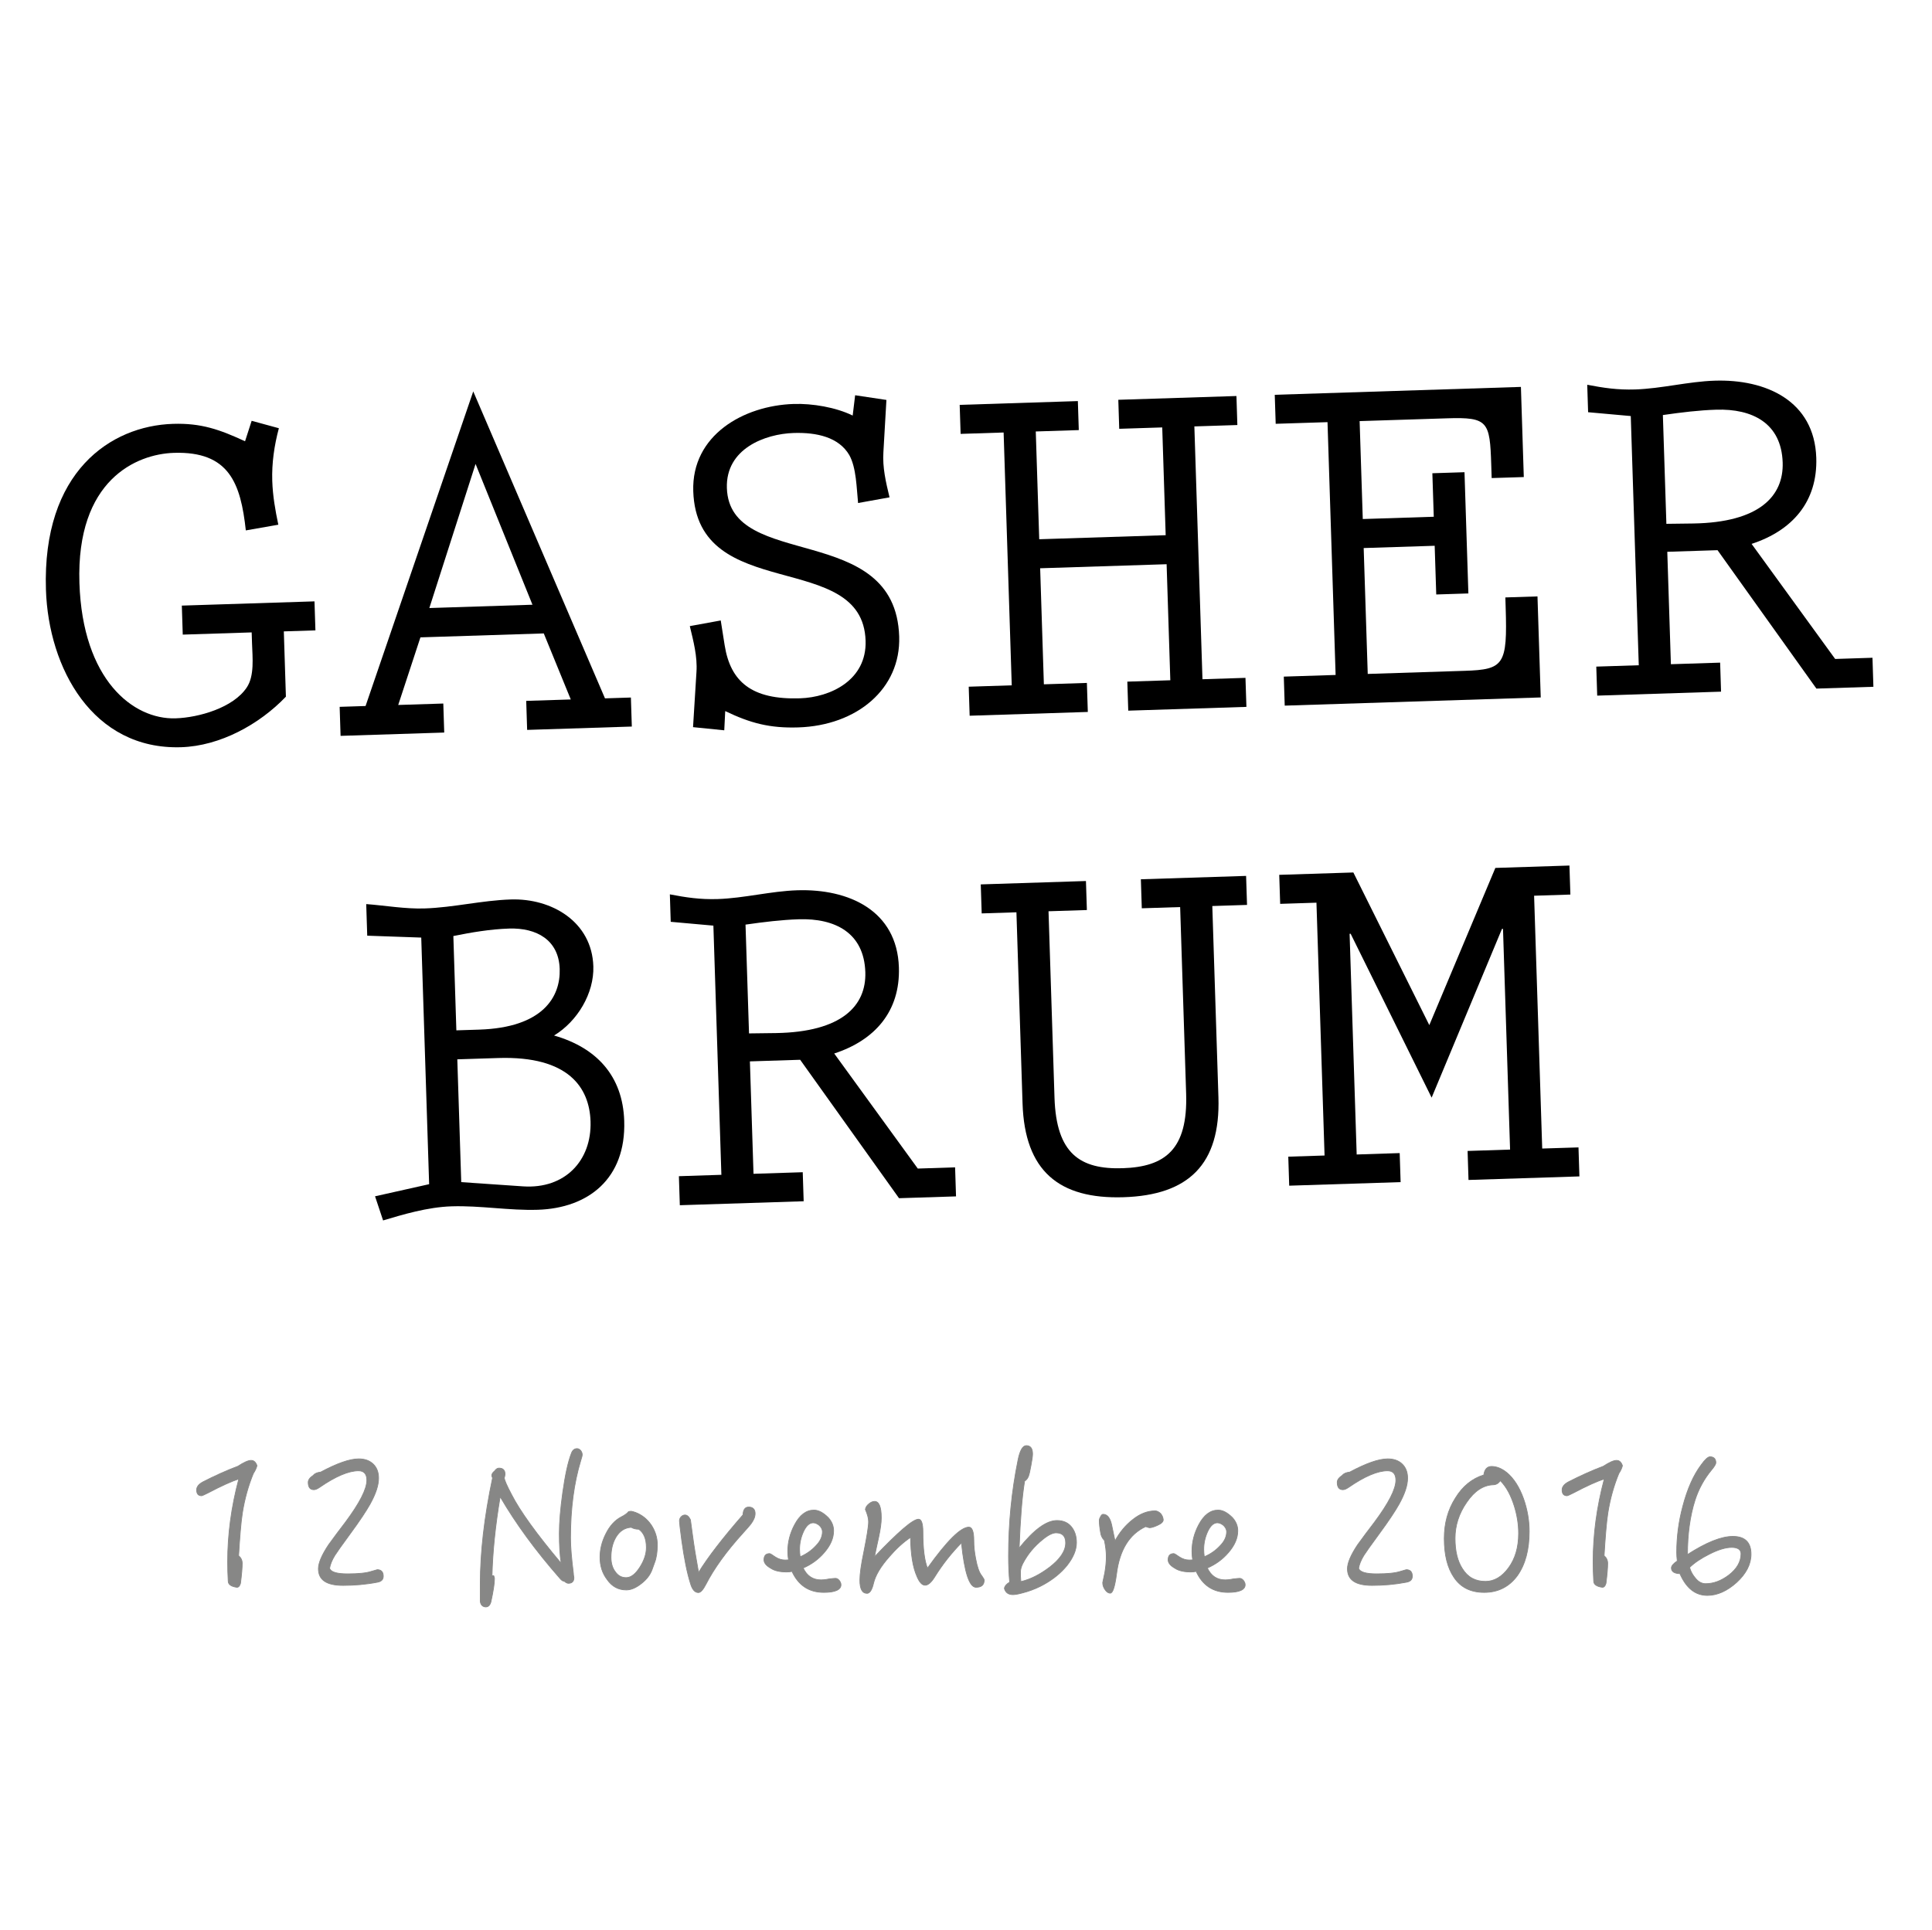
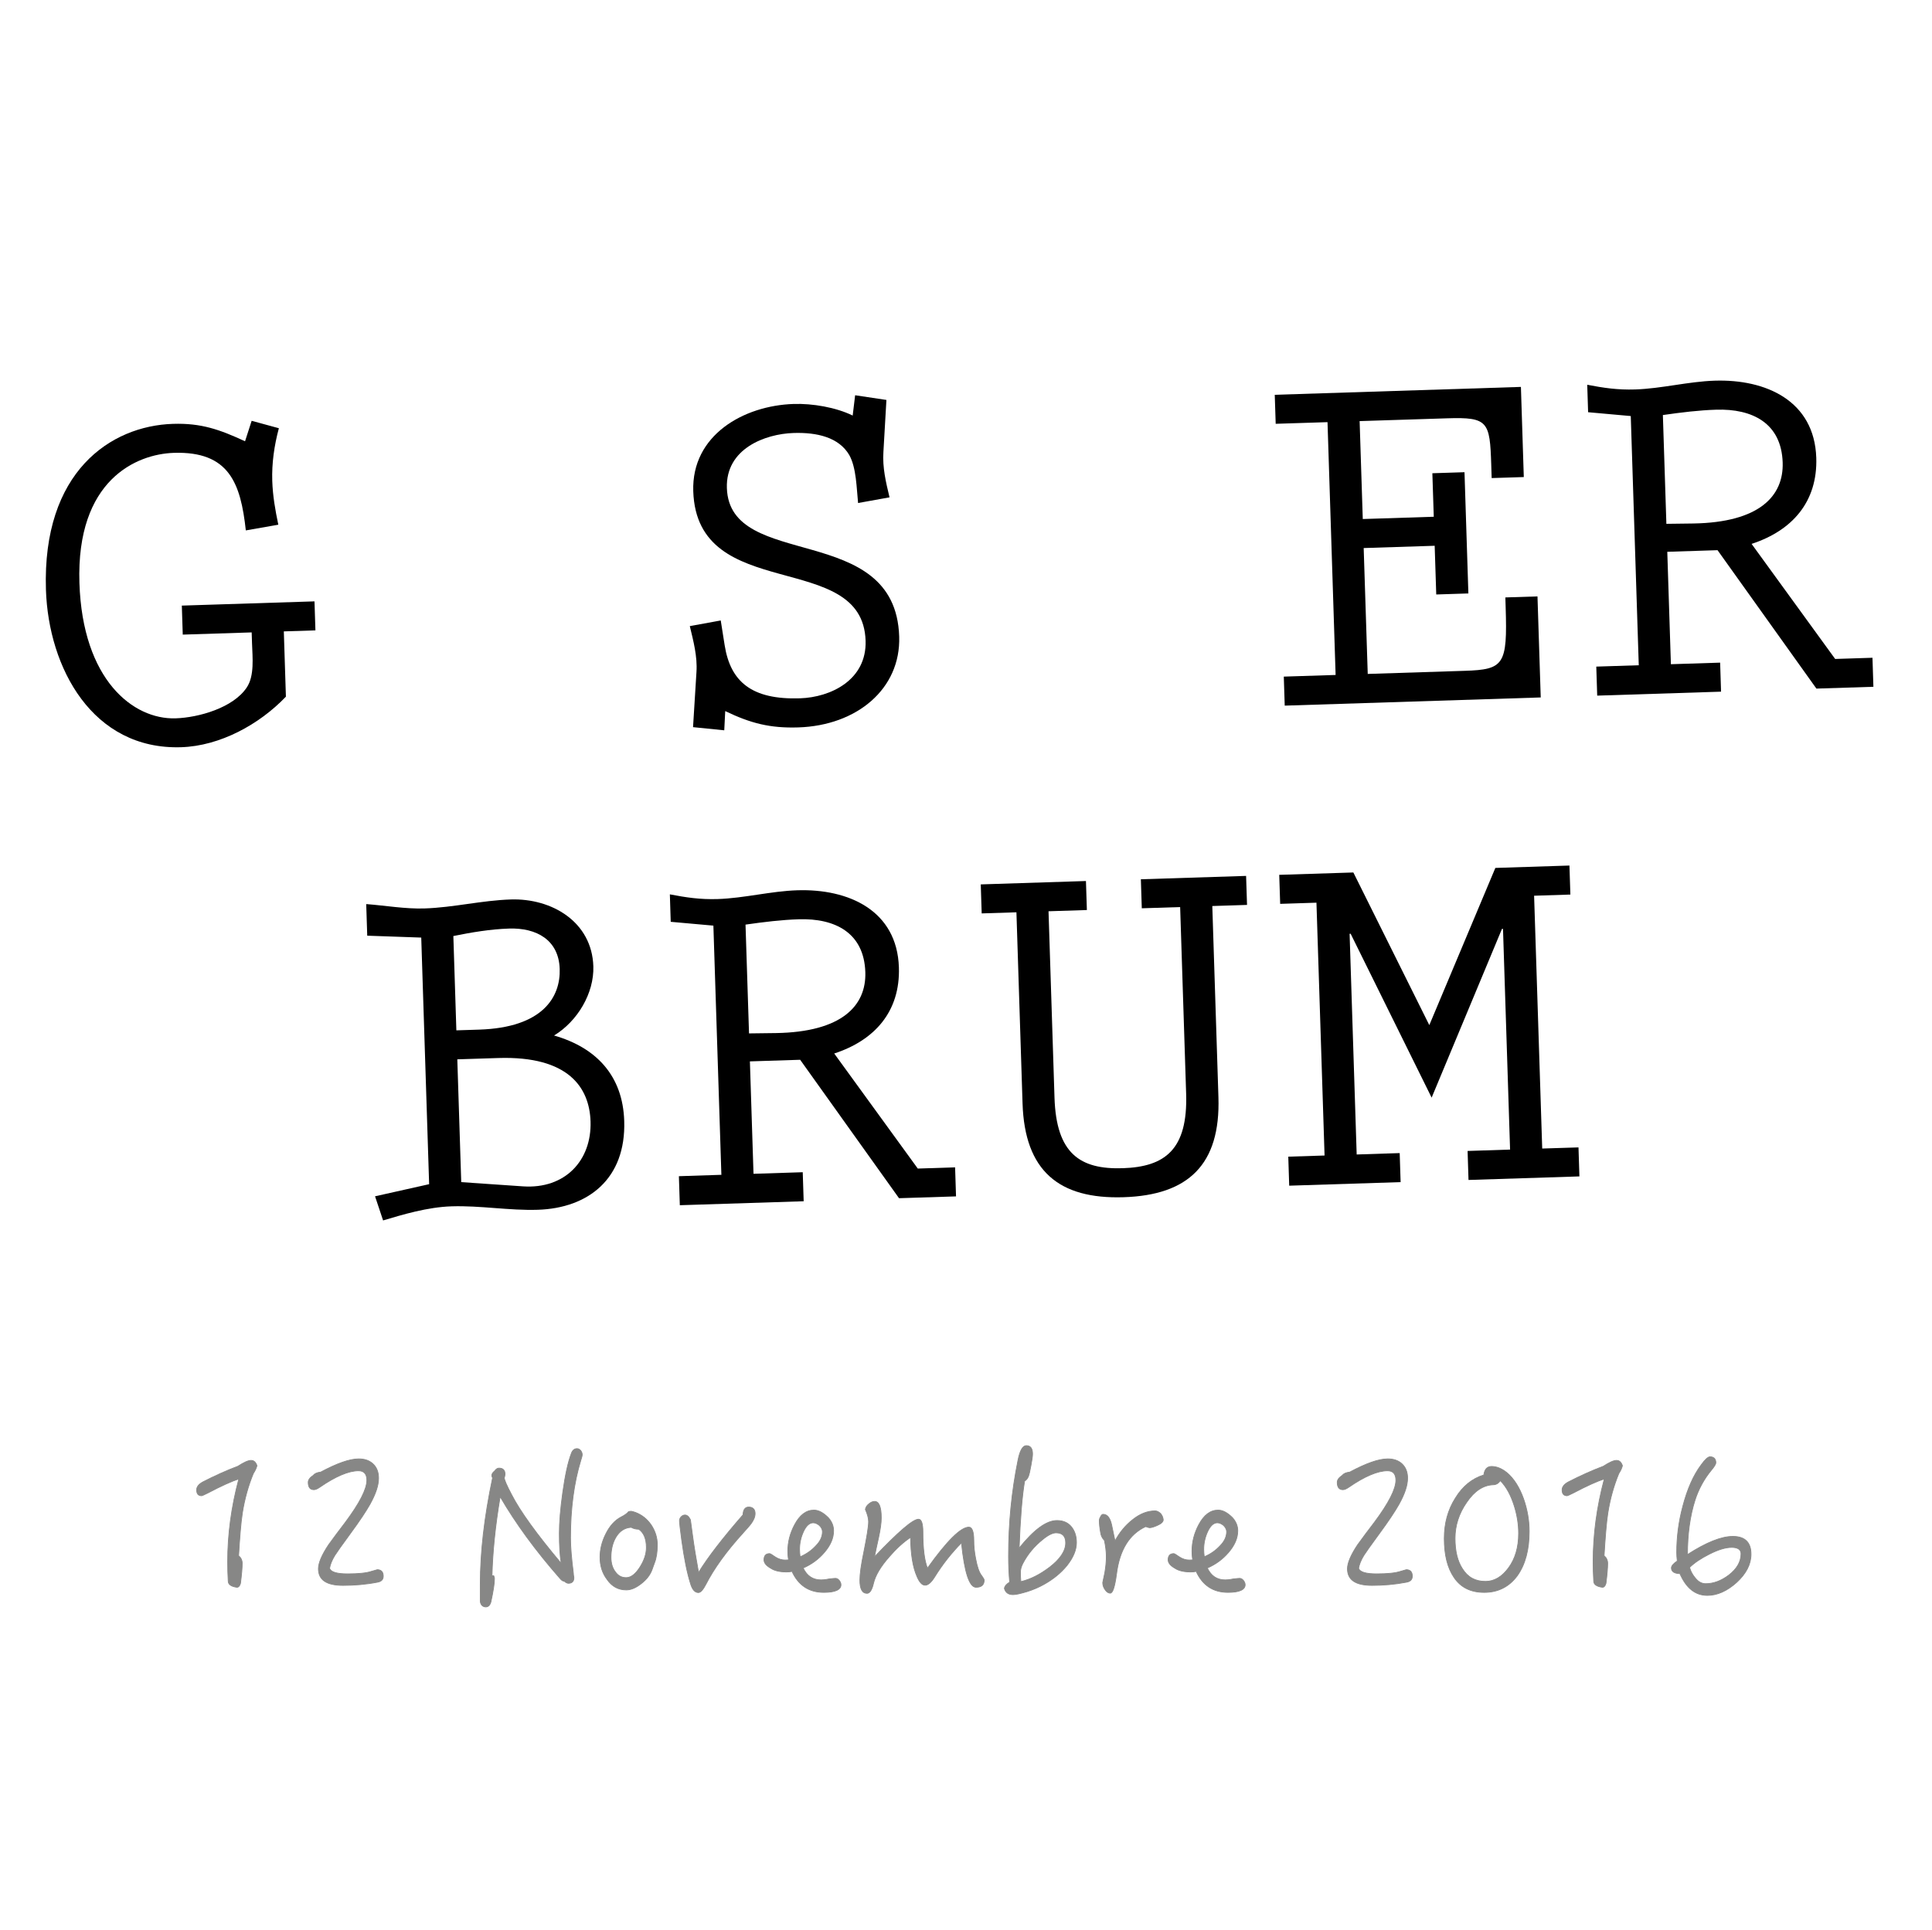
<svg xmlns="http://www.w3.org/2000/svg" version="1.1" id="Livello_1" x="0px" y="0px" width="200.125px" height="200px" viewBox="0 0 200.125 200" enable-background="new 0 0 200.125 200" xml:space="preserve">
  <g>
    <path d="M26.068,43.599l2.819,0.769c-0.48,1.788-0.743,3.624-0.685,5.449c0.05,1.557,0.312,3.053,0.628,4.547l-3.366,0.591   c-0.533-4.872-1.715-8.219-7.458-8.035c-3.865,0.124-10.121,2.795-9.779,13.477c0.321,10.038,5.558,14.169,9.961,14.029   c2.416-0.078,5.983-1.105,7.367-3.191c0.821-1.208,0.598-3.135,0.551-4.585l-0.036-1.127l-7.139,0.229l-0.096-3.006l13.742-0.439   l0.096,3.006L29.4,65.417l0.215,6.764c-2.755,2.882-6.821,5.107-10.846,5.237c-9.18,0.293-13.75-8.211-14.01-16.317   C4.368,48.863,11.47,44.122,17.91,43.916c2.954-0.094,4.857,0.597,7.473,1.803L26.068,43.599z" />
-     <path d="M62.667,72.356l2.684-0.086l0.096,3.007l-10.843,0.347l-0.096-3.007l4.616-0.147l-2.797-6.842L43.55,66.036l-2.301,7.005   l4.67-0.149l0.096,3.007l-10.736,0.343l-0.096-3.007l2.684-0.086l11.154-32.596L62.667,72.356z M49.261,48.068l-4.788,14.93   l10.682-0.343L49.261,48.068z" />
    <path d="M82.214,41.854c1.933-0.062,4.363,0.344,6.111,1.201l0.254-2.104l3.24,0.487l-0.311,5.384   c-0.11,1.615,0.262,3.161,0.634,4.707l-3.258,0.588c-0.156-1.5-0.171-3.649-0.911-4.968c-1.081-1.847-3.353-2.364-5.77-2.287   c-2.951,0.094-7.041,1.622-6.91,5.702c0.277,8.642,17.465,3.362,17.849,15.387c0.174,5.42-4.38,9.22-10.446,9.415   c-2.952,0.094-4.957-0.432-7.575-1.692l-0.099,1.992l-3.234-0.326l0.354-5.707c0.11-1.616-0.318-3.215-0.689-4.761l3.204-0.586   l0.406,2.566c0.604,3.796,2.813,5.66,7.805,5.5c3.167-0.102,6.925-1.888,6.794-5.968c-0.306-9.554-17.475-3.739-17.851-15.494   C71.626,45.096,77.008,42.021,82.214,41.854z" />
-     <path d="M111.649,41.556l0.097,3.005l-4.456,0.143l0.357,11.166l13.099-0.419l-0.357-11.166l-4.455,0.143l-0.095-3.006   l12.237-0.391l0.095,3.006l-4.454,0.143l0.84,26.195l4.454-0.143l0.098,3.007L116.87,73.63l-0.096-3.007l4.453-0.142l-0.384-12.023   l-13.099,0.419l0.385,12.023l4.456-0.143l0.096,3.007l-12.24,0.391l-0.096-3.007l4.456-0.142l-0.841-26.195l-4.454,0.143   l-0.097-3.006L111.649,41.556z" />
    <path d="M140.836,43.63l0.326,10.146l7.354-0.236l-0.146-4.508l3.329-0.107l0.402,12.561l-3.329,0.107l-0.162-5.046l-7.354,0.235   l0.42,13.043l10.039-0.322c4.078-0.13,4.438-0.625,4.247-6.584l-0.031-1.02l3.328-0.106l0.336,10.468l-26.518,0.849l-0.096-3.007   l5.367-0.171l-0.839-26.194l-5.368,0.171l-0.097-3.005l25.498-0.817l0.299,9.34l-3.329,0.105l-0.043-1.395   c-0.143-4.455-0.319-4.933-4.561-4.797L140.836,43.63z" />
    <path d="M190.094,68.274l3.865-0.124l0.096,3.007l-5.904,0.188l-10.24-14.341l-5.206,0.167l0.374,11.648l5.1-0.163l0.095,3.007   l-12.828,0.411l-0.096-3.007l4.401-0.141l-0.829-25.819l-4.418-0.397l-0.091-2.844c1.676,0.322,3.134,0.545,4.958,0.486   c2.738-0.087,5.509-0.822,8.247-0.91c5.313-0.17,10.329,2.088,10.52,7.992c0.146,4.563-2.5,7.549-6.7,8.919L190.094,68.274z    M172.611,54.273l2.792-0.035c6.821-0.112,9.366-2.826,9.254-6.315c-0.13-4.079-3.134-5.594-6.892-5.475   c-1.771,0.056-3.589,0.276-5.517,0.554L172.611,54.273z" />
    <path d="M38.849,123.947l5.603-1.255l-0.818-25.551l-5.594-0.196l-0.105-3.274c1.993,0.151,4.047,0.515,6.033,0.452   c3.006-0.096,5.938-0.835,8.943-0.931c4.241-0.136,8.403,2.31,8.55,6.927c0.089,2.792-1.643,5.695-4.069,7.169   c4.393,1.257,7.119,4.178,7.268,8.848c0.194,6.012-3.74,9.039-8.946,9.207c-2.953,0.095-5.979-0.452-8.931-0.357   c-2.523,0.08-5.078,0.86-7.101,1.461L38.849,123.947z M47.272,106.753l2.362-0.075c6.603-0.212,8.435-3.387,8.342-6.286   c-0.096-3.006-2.394-4.275-5.238-4.185c-1.933,0.062-3.909,0.394-5.778,0.775L47.272,106.753z M47.777,122.479l6.408,0.439   c4.362,0.29,7.115-2.699,6.986-6.726c-0.113-3.49-2.26-6.805-9.561-6.572l-4.24,0.136L47.777,122.479z" />
    <path d="M95.068,121.073l3.865-0.125l0.096,3.008l-5.905,0.188l-10.24-14.342l-5.206,0.166l0.374,11.648l5.099-0.164l0.097,3.008   l-12.829,0.411l-0.096-3.007l4.401-0.143l-0.828-25.818l-4.419-0.396l-0.09-2.844c1.677,0.322,3.134,0.545,4.958,0.486   c2.738-0.088,5.508-0.822,8.246-0.909c5.314-0.17,10.332,2.087,10.521,7.992c0.146,4.562-2.5,7.549-6.7,8.92L95.068,121.073z    M77.587,107.07l2.792-0.035c6.82-0.11,9.367-2.826,9.255-6.314c-0.132-4.079-3.135-5.595-6.893-5.476   c-1.771,0.056-3.591,0.276-5.517,0.553L77.587,107.07z" />
    <path d="M129.076,90.752l0.097,3.005l-3.597,0.115l0.634,19.807c0.224,6.979-3.113,10.15-9.823,10.363   c-6.709,0.214-10.243-2.734-10.467-9.712l-0.634-19.808l-3.598,0.115l-0.097-3.006l10.896-0.35l0.097,3.006l-3.973,0.127   l0.619,19.324c0.186,5.798,2.657,7.437,7.061,7.299c4.399-0.143,6.76-1.937,6.574-7.733l-0.62-19.325l-3.973,0.127l-0.096-3.006   L129.076,90.752z" />
    <path d="M140.187,90.396l7.867,15.815l6.841-16.286l7.674-0.247l0.098,3.006l-3.758,0.121l0.84,26.194l3.758-0.118l0.096,3.005   l-11.488,0.368l-0.095-3.005l4.401-0.142l-0.733-22.867l-0.108,0.003l-7.285,17.482l-8.389-16.98l-0.108,0.003l0.733,22.867   l4.455-0.145l0.096,3.008l-11.54,0.369l-0.096-3.006l3.758-0.12l-0.84-26.195l-3.758,0.121l-0.097-3.006L140.187,90.396z" />
  </g>
  <g>
    <path fill="#878786" stroke="#878786" stroke-width="0.078" stroke-miterlimit="10" d="M26.244,152.661   c-0.51,1.234-0.901,2.604-1.137,4.094c-0.157,1.019-0.274,2.51-0.391,4.43c0.235,0.196,0.373,0.47,0.373,0.783   c0,0.472-0.059,1.156-0.177,2.076c-0.079,0.276-0.196,0.412-0.372,0.412c-0.588-0.077-0.901-0.293-0.901-0.647   c-0.039-0.685-0.058-1.351-0.058-1.997c0-2.783,0.372-5.644,1.156-8.583c-0.725,0.235-1.782,0.706-3.194,1.45   c-0.391,0.194-0.607,0.294-0.646,0.294c-0.352,0-0.529-0.196-0.529-0.609c0-0.312,0.216-0.587,0.646-0.822   c1.215-0.626,2.429-1.175,3.625-1.625c0.607-0.393,1.059-0.608,1.371-0.608c0.294,0,0.49,0.196,0.608,0.548   C26.557,152.092,26.439,152.366,26.244,152.661z" />
    <path fill="#878786" stroke="#878786" stroke-width="0.078" stroke-miterlimit="10" d="M39.115,163.927   c-1.215,0.236-2.41,0.333-3.586,0.333c-1.704,0-2.547-0.567-2.547-1.725c0-0.587,0.353-1.43,1.059-2.488   c0.568-0.783,1.136-1.548,1.725-2.312c1.489-1.999,2.233-3.448,2.233-4.371c0-0.646-0.294-0.979-0.862-0.979   c-1.02,0-2.372,0.569-4.017,1.705c-0.254,0.177-0.451,0.255-0.606,0.255c-0.392,0-0.588-0.255-0.588-0.765   c0-0.254,0.177-0.488,0.529-0.725c0.157-0.194,0.411-0.294,0.764-0.333c1.685-0.901,2.998-1.37,3.938-1.37   c0.626,0,1.117,0.175,1.489,0.528c0.372,0.354,0.568,0.842,0.568,1.469c0,0.746-0.294,1.627-0.881,2.687   c-0.393,0.703-1.079,1.744-2.058,3.074c-0.862,1.176-1.391,1.921-1.587,2.233c-0.313,0.509-0.489,0.96-0.549,1.353   c0.137,0.391,0.764,0.57,1.86,0.57c1.118,0,1.94-0.08,2.469-0.256c0.391-0.115,0.588-0.176,0.607-0.176   c0.412,0,0.626,0.235,0.626,0.667C39.703,163.652,39.506,163.85,39.115,163.927z" />
    <path fill="#878786" stroke="#878786" stroke-width="0.078" stroke-miterlimit="10" d="M60.156,151.327   c-0.705,2.312-1.059,4.996-1.059,8.014c0,0.901,0.098,2.097,0.293,3.626c0,0.116,0.02,0.294,0.059,0.489   c0,0.392-0.196,0.586-0.568,0.586c-0.117,0-0.254-0.059-0.431-0.214c-0.118,0-0.275-0.078-0.431-0.275   c-2.547-2.899-4.604-5.721-6.211-8.483c-0.51,3.037-0.784,5.761-0.844,8.188h0.177c0.04,0.118,0.078,0.217,0.078,0.274   c0,0.57-0.136,1.373-0.372,2.451c-0.097,0.332-0.274,0.509-0.529,0.509c-0.157,0-0.294-0.059-0.413-0.177   c-0.117-0.156-0.156-0.312-0.156-0.47v-1.724c0-3.253,0.411-6.918,1.273-10.993c-0.059-0.117-0.079-0.196-0.079-0.255   c0-0.157,0.099-0.312,0.294-0.469c0.137-0.197,0.294-0.295,0.451-0.295c0.411,0,0.626,0.215,0.626,0.626   c0,0.116-0.04,0.235-0.078,0.391c0.02,0.235,0.274,0.824,0.764,1.744c0.862,1.686,2.567,4.058,5.134,7.113   c-0.137-0.803-0.196-1.842-0.196-3.114c0-1.138,0.117-2.548,0.353-4.232c0.254-1.803,0.549-3.175,0.902-4.076   c0.117-0.313,0.313-0.472,0.587-0.472c0.137,0,0.254,0.08,0.373,0.198c0.097,0.137,0.156,0.273,0.156,0.431   C60.312,150.819,60.253,151.014,60.156,151.327z" />
    <path fill="#878786" stroke="#878786" stroke-width="0.078" stroke-miterlimit="10" d="M67.795,161.927   c-0.059,0.158-0.137,0.393-0.254,0.707c-0.195,0.529-0.549,0.998-1.097,1.43c-0.548,0.432-1.059,0.667-1.567,0.667   c-0.824,0-1.489-0.352-2-1.097c-0.489-0.647-0.725-1.41-0.725-2.292c0-0.805,0.196-1.607,0.588-2.391   c0.413-0.843,0.941-1.431,1.607-1.781c0.353-0.178,0.608-0.354,0.764-0.551c0.078-0.02,0.177-0.039,0.274-0.039   c0.04,0,0.197,0.039,0.431,0.118c0.667,0.253,1.216,0.685,1.647,1.313c0.411,0.626,0.626,1.312,0.626,2.037   C68.089,160.812,67.992,161.438,67.795,161.927z M66.169,158.44c-0.314,0-0.588-0.077-0.783-0.196   c-0.686,0.039-1.215,0.391-1.607,1.058c-0.333,0.587-0.489,1.273-0.489,2.039c0,0.607,0.137,1.098,0.43,1.49   c0.294,0.43,0.667,0.626,1.137,0.626c0.509,0,0.979-0.372,1.45-1.118c0.431-0.687,0.646-1.352,0.646-1.999   C66.953,159.421,66.679,158.793,66.169,158.44z" />
    <path fill="#878786" stroke="#878786" stroke-width="0.078" stroke-miterlimit="10" d="M77.768,157.912   c-0.079,0.116-0.353,0.412-0.784,0.901c-1.764,1.938-3.037,3.722-3.86,5.329c-0.294,0.568-0.549,0.861-0.783,0.861   c-0.373,0-0.646-0.334-0.824-0.96c-0.352-1.118-0.646-2.605-0.9-4.447c-0.157-1.175-0.235-1.861-0.235-2.017   c0-0.157,0.059-0.315,0.177-0.434c0.119-0.117,0.254-0.176,0.391-0.176c0.236,0,0.412,0.176,0.568,0.49   c0.059,0.449,0.137,0.979,0.215,1.586c0.157,1.177,0.372,2.47,0.627,3.881c0.959-1.566,2.487-3.546,4.604-5.977   c0.02-0.528,0.215-0.804,0.588-0.804c0.431,0,0.666,0.236,0.666,0.668C78.218,157.167,78.061,157.52,77.768,157.912z" />
    <path fill="#878786" stroke="#878786" stroke-width="0.078" stroke-miterlimit="10" d="M85.329,164.985   c-1.528,0-2.625-0.726-3.292-2.176c-0.157,0.039-0.353,0.06-0.549,0.06c-0.686,0-1.234-0.118-1.626-0.373   c-0.49-0.273-0.725-0.569-0.725-0.882c0-0.43,0.196-0.646,0.588-0.646c0.058,0,0.254,0.116,0.587,0.352   c0.333,0.215,0.667,0.312,0.999,0.312c0.118,0,0.254,0,0.373-0.02c-0.059-0.313-0.079-0.608-0.079-0.899   c0-0.942,0.235-1.863,0.707-2.743c0.529-1,1.195-1.509,1.998-1.509c0.489,0,0.979,0.273,1.489,0.783   c0.353,0.391,0.549,0.844,0.549,1.354c0,0.783-0.332,1.528-0.979,2.272c-0.588,0.685-1.313,1.215-2.175,1.589   c0.391,0.821,1,1.233,1.861,1.233c0.177,0,0.451-0.021,0.823-0.099c0.352-0.04,0.567-0.061,0.667-0.061   c0.157,0,0.274,0.08,0.391,0.216c0.117,0.158,0.176,0.294,0.176,0.451C87.111,164.711,86.504,164.985,85.329,164.985z    M84.878,158.05c-0.215-0.177-0.431-0.276-0.646-0.276c-0.391,0-0.725,0.315-0.999,0.902c-0.274,0.588-0.411,1.216-0.411,1.842   c0,0.234,0.02,0.509,0.059,0.783c0.626-0.274,1.175-0.646,1.625-1.136c0.451-0.451,0.686-0.94,0.686-1.47   C85.191,158.46,85.075,158.244,84.878,158.05z" />
    <path fill="#878786" stroke="#878786" stroke-width="0.078" stroke-miterlimit="10" d="M101.101,164.456   c-0.686,0-1.196-1.53-1.508-4.605c-1.02,1.038-1.96,2.214-2.783,3.546c-0.353,0.569-0.686,0.844-0.979,0.844   c-0.313,0-0.587-0.293-0.843-0.9c-0.431-0.96-0.647-2.313-0.667-4.058c-0.764,0.51-1.509,1.196-2.214,2.019   c-0.901,1.021-1.43,1.921-1.626,2.743c-0.157,0.687-0.392,1.038-0.666,1.038c-0.51,0-0.745-0.471-0.745-1.37   c0-0.627,0.136-1.608,0.412-2.922c0.314-1.566,0.49-2.625,0.49-3.135c0-0.352-0.117-0.764-0.333-1.273   c0.04-0.235,0.177-0.431,0.413-0.607c0.177-0.138,0.352-0.215,0.548-0.215c0.451,0,0.687,0.567,0.687,1.705   c0,0.509-0.097,1.195-0.274,2.018c-0.157,0.686-0.294,1.352-0.431,2.018c2.468-2.586,3.978-3.899,4.565-3.899   c0.294,0,0.451,0.451,0.451,1.313c0,1.726,0.157,2.978,0.471,3.761c2.018-2.82,3.449-4.252,4.292-4.252   c0.332,0,0.509,0.471,0.509,1.372c0,0.588,0.059,1.216,0.195,1.9c0.157,0.844,0.354,1.431,0.628,1.763   c0.155,0.235,0.254,0.374,0.254,0.451C101.943,164.221,101.65,164.456,101.101,164.456z" />
    <path fill="#878786" stroke="#878786" stroke-width="0.078" stroke-miterlimit="10" d="M110.522,162.203   c-0.626,0.764-1.409,1.409-2.391,1.957c-0.529,0.296-1.116,0.55-1.742,0.745c-0.667,0.196-1.138,0.313-1.451,0.313   c-0.489,0-0.784-0.215-0.899-0.646c0.037-0.234,0.213-0.45,0.547-0.647c-0.079-0.86-0.117-1.763-0.117-2.702   c0-3.352,0.312-6.662,0.98-9.935c0.195-0.998,0.489-1.508,0.862-1.508c0.431,0,0.646,0.295,0.646,0.86   c0,0.235-0.059,0.627-0.155,1.138c-0.1,0.587-0.198,0.998-0.276,1.195c-0.098,0.235-0.235,0.391-0.391,0.471   c-0.274,1.626-0.45,3.937-0.568,6.954c1.528-1.899,2.821-2.859,3.918-2.859c0.627,0,1.138,0.215,1.49,0.647   c0.353,0.431,0.53,0.978,0.53,1.645C111.502,160.596,111.169,161.38,110.522,162.203z M109.387,158.813   c-0.353,0-0.822,0.233-1.372,0.685c-0.881,0.706-1.567,1.528-2.076,2.509c-0.158,0.314-0.235,0.608-0.235,0.862   c0,0.273,0,0.607,0.039,0.999c1.019-0.236,1.999-0.746,2.979-1.49c1.097-0.843,1.665-1.684,1.665-2.527   C110.386,159.164,110.052,158.813,109.387,158.813z" />
    <path fill="#878786" stroke="#878786" stroke-width="0.078" stroke-miterlimit="10" d="M119.868,158.05   c-0.352,0.157-0.607,0.233-0.805,0.233c-0.038,0-0.156-0.039-0.392-0.116c-1.683,0.784-2.702,2.411-3.017,4.919   c-0.175,1.312-0.391,1.978-0.646,1.978c-0.216,0-0.392-0.137-0.549-0.372s-0.234-0.45-0.234-0.724   c0.038-0.198,0.116-0.53,0.216-1.02c0.097-0.588,0.155-1.136,0.155-1.646c0-0.568-0.078-1.137-0.196-1.704   c-0.235-0.235-0.353-0.51-0.391-0.783c-0.099-0.529-0.138-0.961-0.138-1.273c0-0.117,0.039-0.255,0.138-0.412   c0.077-0.157,0.157-0.235,0.254-0.235c0.432,0,0.725,0.373,0.881,1.079c0.157,0.744,0.274,1.293,0.353,1.684   c0.472-0.882,1.078-1.627,1.862-2.233c0.745-0.588,1.509-0.884,2.292-0.884c0.196,0,0.392,0.1,0.588,0.296   c0.156,0.196,0.236,0.411,0.254,0.626C120.494,157.677,120.279,157.871,119.868,158.05z" />
    <path fill="#878786" stroke="#878786" stroke-width="0.078" stroke-miterlimit="10" d="M127.195,164.985   c-1.529,0-2.626-0.726-3.293-2.176c-0.158,0.039-0.353,0.06-0.549,0.06c-0.685,0-1.234-0.118-1.627-0.373   c-0.489-0.273-0.726-0.569-0.726-0.882c0-0.43,0.197-0.646,0.59-0.646c0.059,0,0.253,0.116,0.587,0.352   c0.332,0.215,0.667,0.312,0.999,0.312c0.116,0,0.255,0,0.372-0.02c-0.059-0.313-0.078-0.608-0.078-0.899   c0-0.942,0.235-1.863,0.705-2.743c0.53-1,1.196-1.509,2-1.509c0.489,0,0.979,0.273,1.49,0.783c0.351,0.391,0.549,0.844,0.549,1.354   c0,0.783-0.335,1.528-0.981,2.272c-0.588,0.685-1.313,1.215-2.175,1.589c0.391,0.821,1,1.233,1.863,1.233   c0.175,0,0.448-0.021,0.821-0.099c0.353-0.04,0.568-0.061,0.665-0.061c0.159,0,0.276,0.08,0.394,0.216   c0.116,0.158,0.176,0.294,0.176,0.451C128.978,164.711,128.37,164.985,127.195,164.985z M126.744,158.05   c-0.214-0.177-0.432-0.276-0.647-0.276c-0.391,0-0.725,0.315-0.999,0.902c-0.273,0.588-0.41,1.216-0.41,1.842   c0,0.234,0.02,0.509,0.059,0.783c0.626-0.274,1.176-0.646,1.627-1.136c0.45-0.451,0.687-0.94,0.687-1.47   C127.058,158.46,126.938,158.244,126.744,158.05z" />
    <path fill="#878786" stroke="#878786" stroke-width="0.078" stroke-miterlimit="10" d="M145.708,163.927   c-1.216,0.236-2.411,0.333-3.585,0.333c-1.705,0-2.548-0.567-2.548-1.725c0-0.587,0.351-1.43,1.058-2.488   c0.568-0.783,1.136-1.548,1.726-2.312c1.489-1.999,2.232-3.448,2.232-4.371c0-0.646-0.295-0.979-0.862-0.979   c-1.019,0-2.371,0.569-4.017,1.705c-0.255,0.177-0.451,0.255-0.607,0.255c-0.392,0-0.588-0.255-0.588-0.765   c0-0.254,0.177-0.488,0.528-0.725c0.158-0.194,0.412-0.294,0.767-0.333c1.684-0.901,2.995-1.37,3.937-1.37   c0.626,0,1.117,0.175,1.489,0.528c0.372,0.354,0.567,0.842,0.567,1.469c0,0.746-0.293,1.627-0.881,2.687   c-0.392,0.703-1.078,1.744-2.057,3.074c-0.862,1.176-1.392,1.921-1.588,2.233c-0.313,0.509-0.49,0.96-0.549,1.353   c0.137,0.391,0.765,0.57,1.863,0.57c1.116,0,1.938-0.08,2.467-0.256c0.393-0.115,0.588-0.176,0.608-0.176   c0.412,0,0.626,0.235,0.626,0.667C146.295,163.652,146.1,163.85,145.708,163.927z" />
    <path fill="#878786" stroke="#878786" stroke-width="0.078" stroke-miterlimit="10" d="M157.168,163.261   c-0.842,1.135-1.979,1.725-3.429,1.725c-1.411,0-2.45-0.529-3.137-1.568c-0.665-0.979-0.998-2.312-0.998-4.017   c0-1.567,0.372-2.958,1.156-4.192c0.744-1.216,1.725-2.019,2.939-2.391c0.077-0.588,0.352-0.882,0.803-0.882   c0.53,0,1.058,0.216,1.589,0.646c0.704,0.589,1.293,1.49,1.725,2.704c0.392,1.116,0.587,2.254,0.587,3.39   C158.402,160.578,157.991,162.104,157.168,163.261z M156.855,156.03c-0.354-1.116-0.824-2-1.45-2.625   c-0.176,0.274-0.432,0.431-0.745,0.431c-1.019,0.039-1.939,0.646-2.724,1.803c-0.822,1.175-1.215,2.43-1.215,3.743   c0,1.332,0.255,2.371,0.764,3.153c0.549,0.882,1.332,1.312,2.39,1.312c0.902,0,1.705-0.471,2.392-1.409   c0.687-0.941,1.037-2.116,1.037-3.568C157.305,157.932,157.148,156.971,156.855,156.03z" />
    <path fill="#878786" stroke="#878786" stroke-width="0.078" stroke-miterlimit="10" d="M167.688,152.661   c-0.51,1.234-0.902,2.604-1.138,4.094c-0.157,1.019-0.274,2.51-0.391,4.43c0.235,0.196,0.371,0.47,0.371,0.783   c0,0.472-0.058,1.156-0.175,2.076c-0.078,0.276-0.196,0.412-0.373,0.412c-0.587-0.077-0.9-0.293-0.9-0.647   c-0.039-0.685-0.06-1.351-0.06-1.997c0-2.783,0.373-5.644,1.157-8.583c-0.726,0.235-1.784,0.706-3.195,1.45   c-0.391,0.194-0.606,0.294-0.646,0.294c-0.353,0-0.529-0.196-0.529-0.609c0-0.312,0.214-0.587,0.646-0.822   c1.216-0.626,2.43-1.175,3.625-1.625c0.608-0.393,1.057-0.608,1.372-0.608c0.294,0,0.489,0.196,0.606,0.548   C168.001,152.092,167.884,152.366,167.688,152.661z" />
    <path fill="#878786" stroke="#878786" stroke-width="0.078" stroke-miterlimit="10" d="M179.892,163.947   c-0.998,0.899-2.017,1.351-3.036,1.351c-1.255,0-2.193-0.764-2.841-2.253c-0.587-0.02-0.882-0.214-0.882-0.587   c0-0.216,0.196-0.451,0.607-0.726c-0.039-0.334-0.059-0.626-0.059-0.881c0-1.569,0.195-3.154,0.626-4.762   c0.471-1.804,1.097-3.234,1.92-4.331c0.392-0.549,0.707-0.822,0.901-0.822c0.391,0,0.607,0.216,0.607,0.607   c0,0.156-0.156,0.411-0.451,0.763c-0.763,0.922-1.331,1.96-1.704,3.117c-0.528,1.664-0.783,3.546-0.783,5.642   c1.939-1.254,3.508-1.881,4.702-1.881c1.255,0,1.881,0.627,1.881,1.841C181.382,162.064,180.873,163.045,179.892,163.947z    M179.382,160.322c-0.626,0-1.409,0.234-2.329,0.704c-0.862,0.432-1.529,0.883-2.039,1.372c0.116,0.433,0.334,0.804,0.607,1.117   c0.314,0.391,0.666,0.569,1.059,0.569c0.822,0,1.606-0.296,2.391-0.883c0.842-0.647,1.272-1.391,1.272-2.215   C180.343,160.557,180.011,160.322,179.382,160.322z" />
  </g>
</svg>